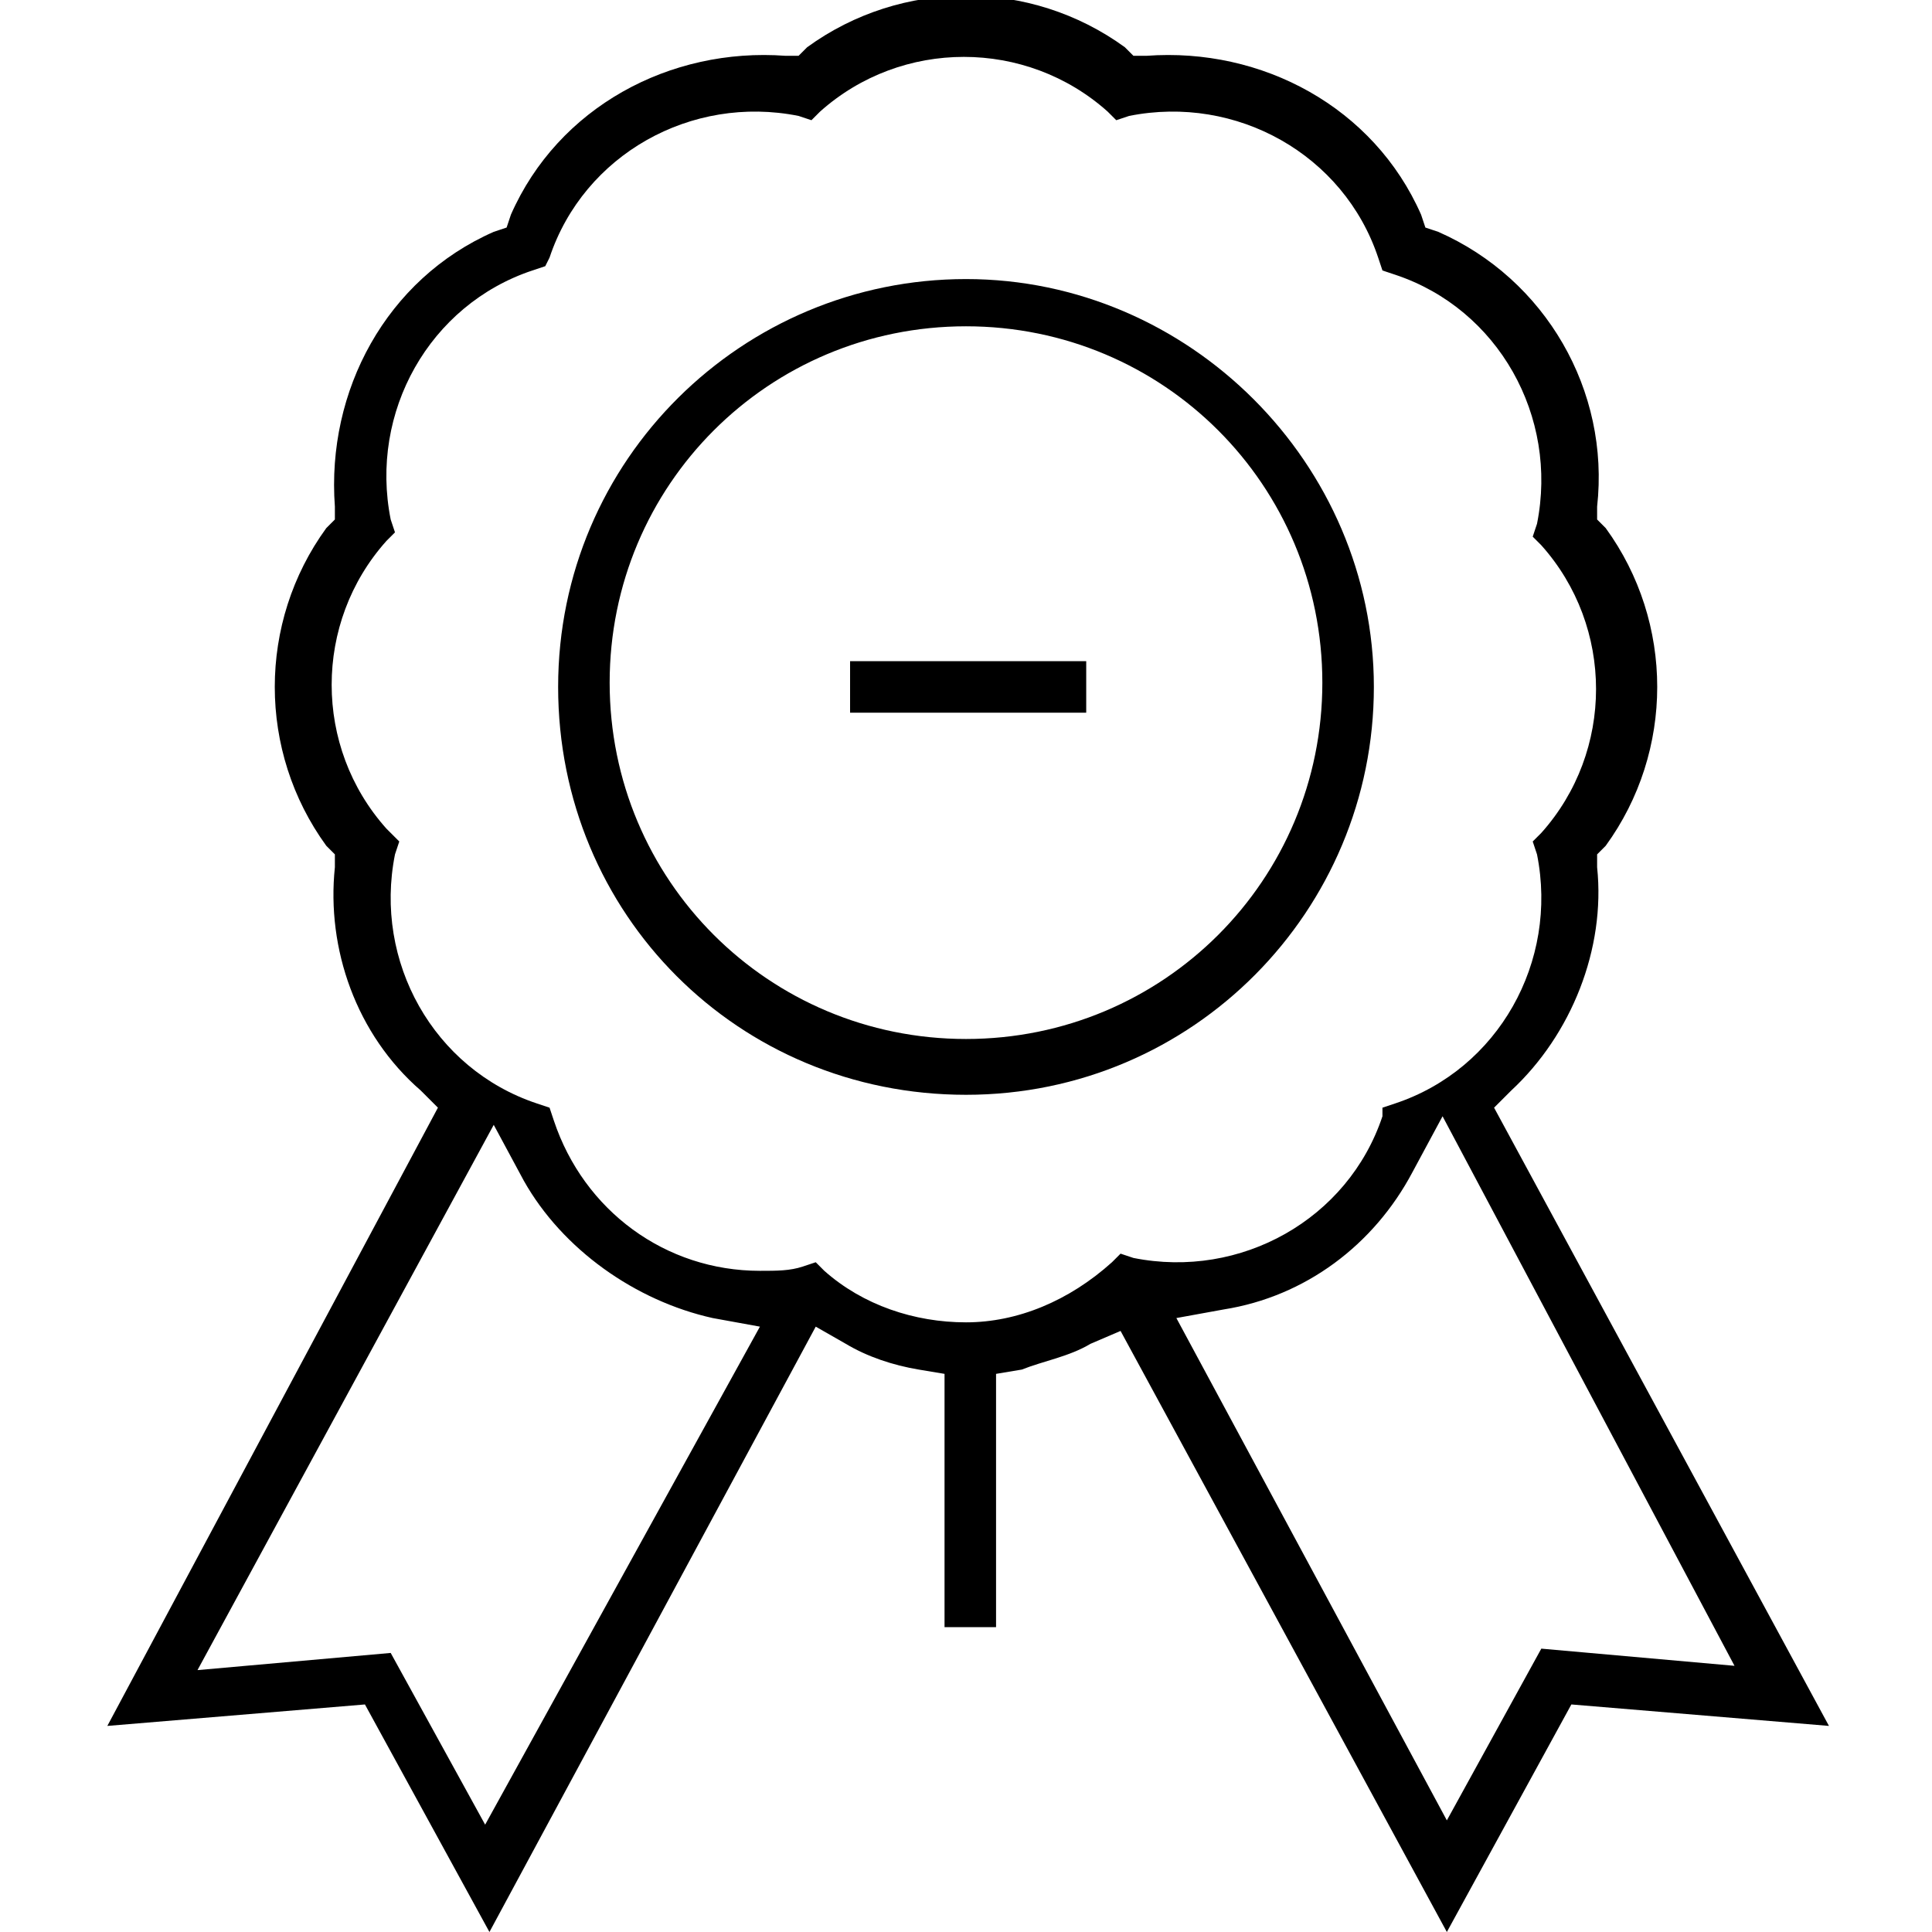
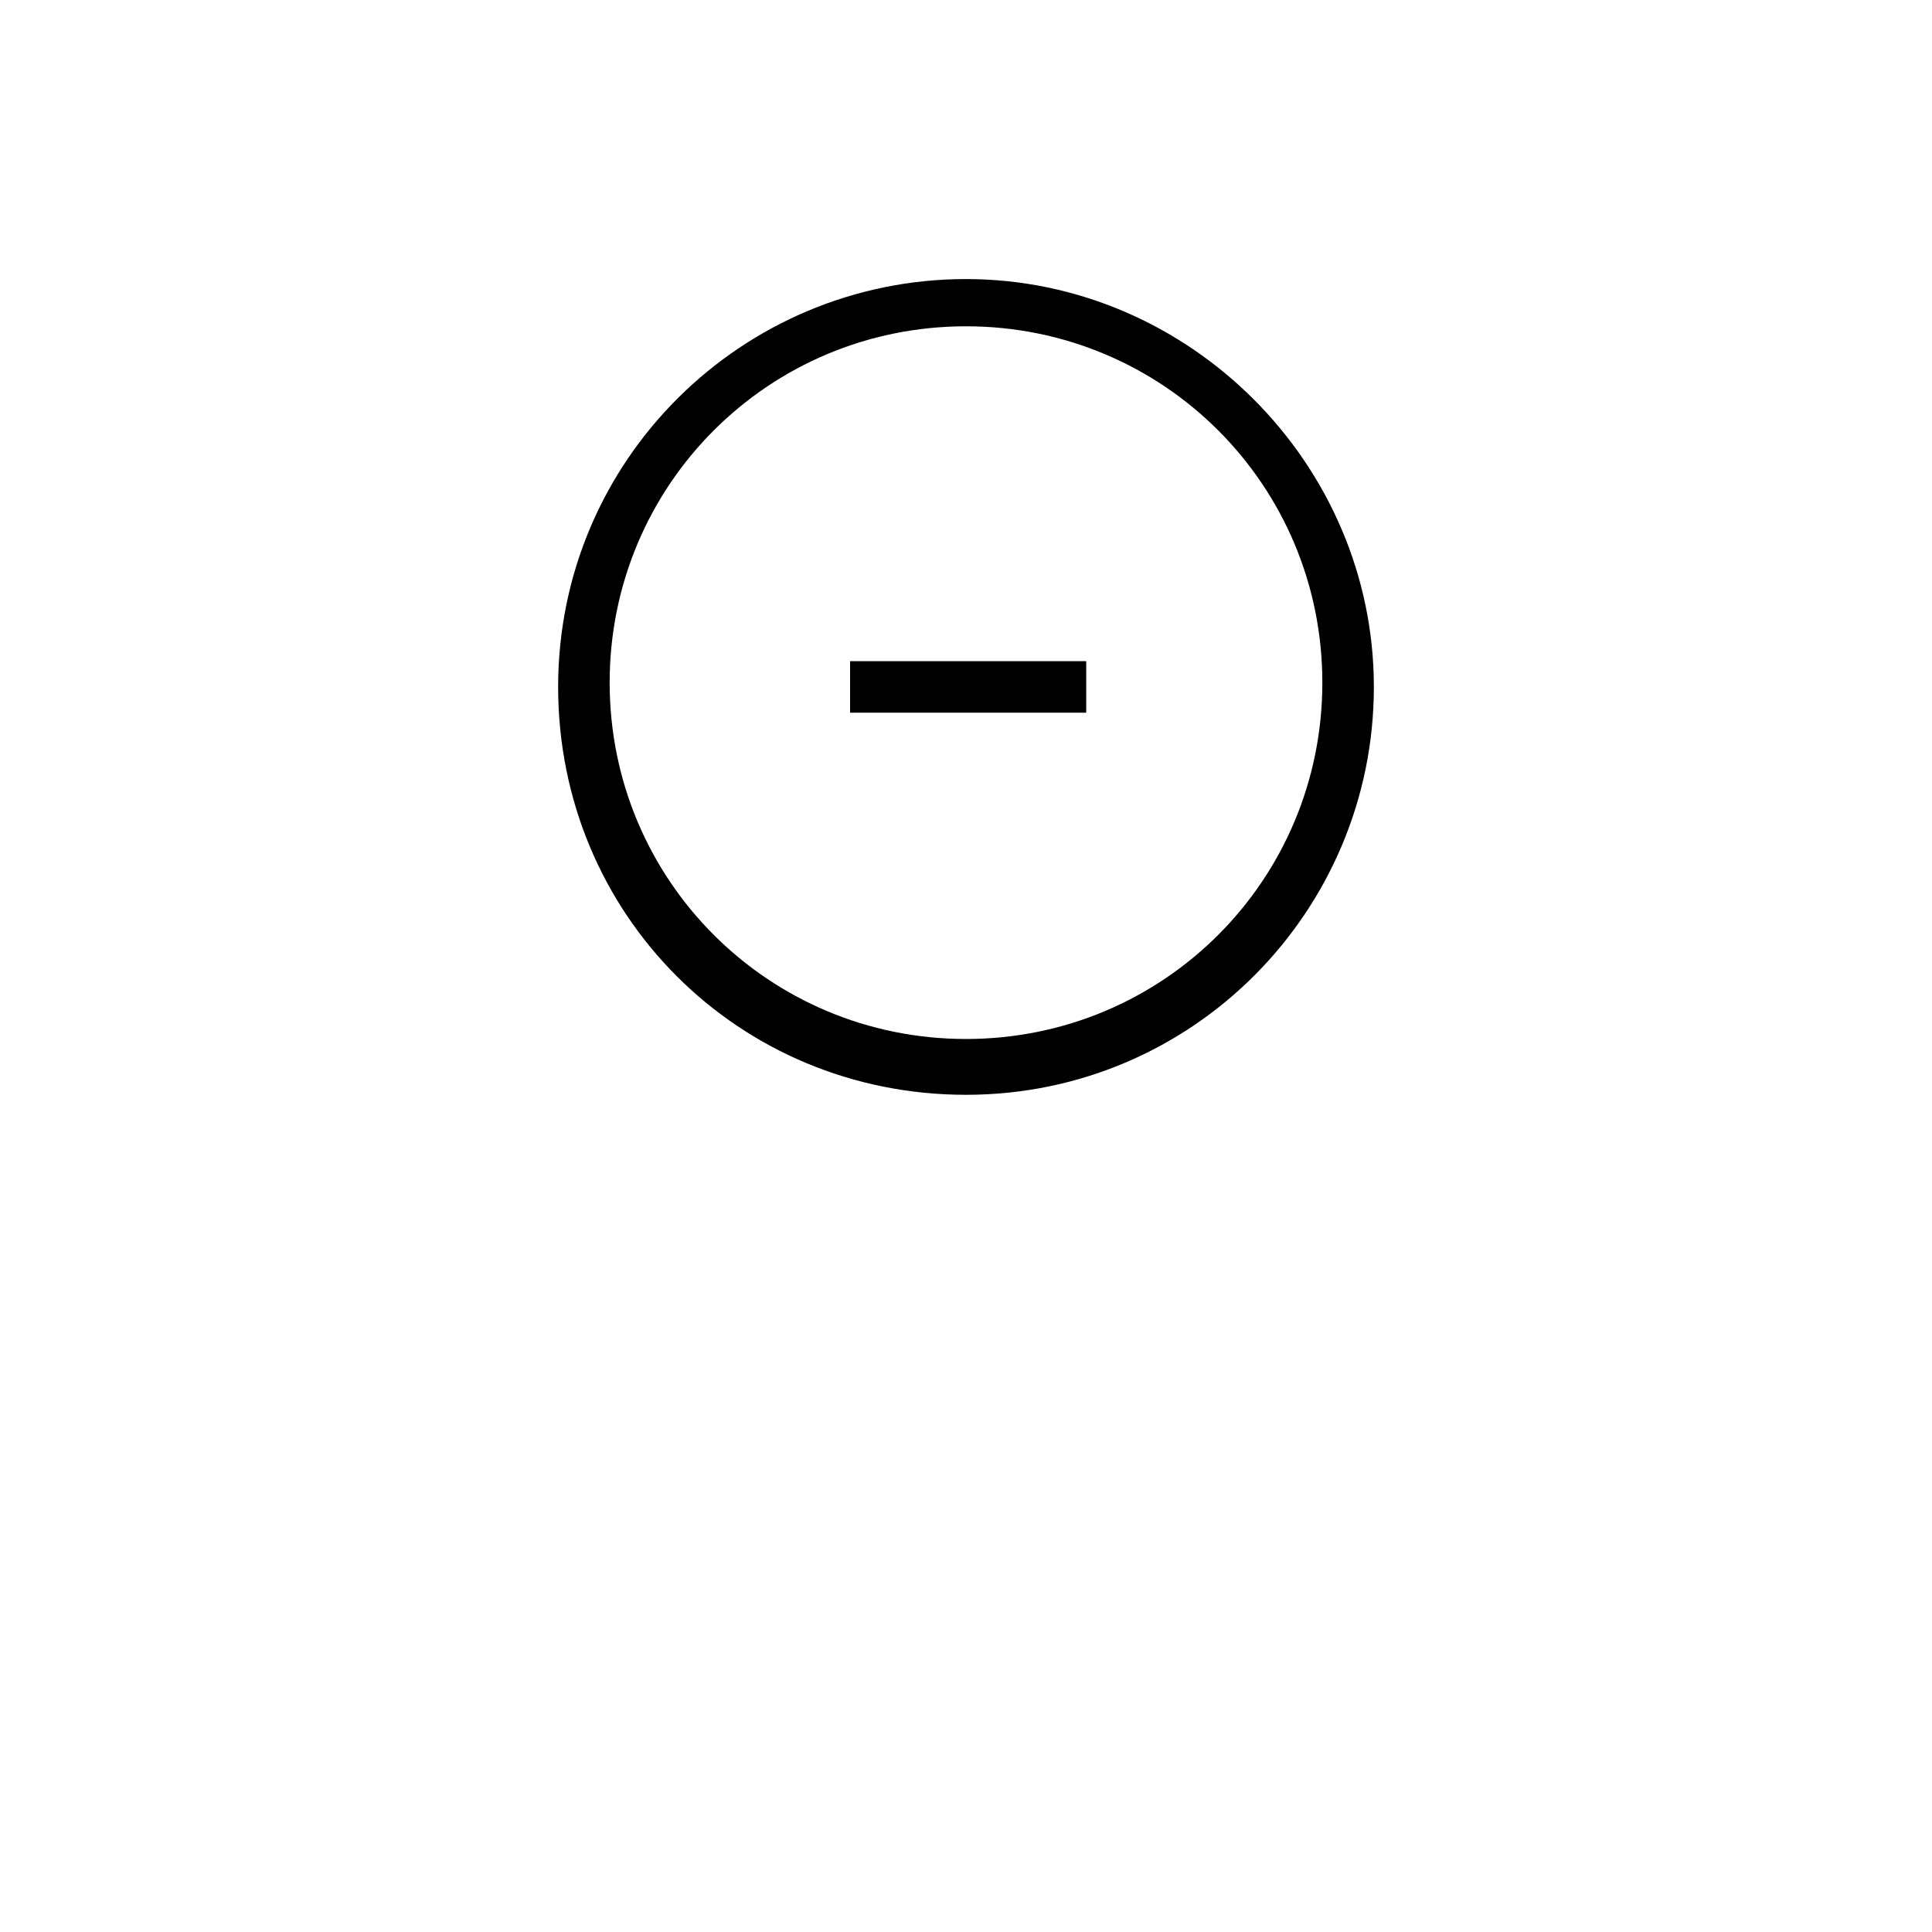
<svg xmlns="http://www.w3.org/2000/svg" version="1.1" id="Capa_1" x="0px" y="0px" width="45px" height="45px" viewBox="0 0 45 45" style="enable-background:new 0 0 45 45;" xml:space="preserve">
  <g id="XMLID_439_">
    <path d="M22.5,6.5c-5.2,0-9.5,4.2-9.5,9.5s4.2,9.5,9.5,9.5S32,21.2,32,16S27.7,6.5,22.5,6.5z M22.5,24.2c-4.6,0-8.3-3.7-8.3-8.3 s3.7-8.3,8.3-8.3c4.6,0,8.3,3.7,8.3,8.3S27.1,24.2,22.5,24.2z" />
    <rect x="19.8" y="15.4" width="5.5" height="1.2" />
-     <path d="M25.4,31.3l0.7-0.3L33.7,45l2.9-5.3l6,0.5l-7.8-14.4l0.4-0.4c1.4-1.3,2.2-3.3,2-5.2l0-0.3l0.2-0.2c1.6-2.2,1.6-5.2,0-7.4 l-0.2-0.2l0-0.3c0.3-2.7-1.2-5.3-3.7-6.4l-0.3-0.1L33.1,5c-1.1-2.5-3.7-3.9-6.4-3.7l-0.3,0l-0.2-0.2c-2.2-1.6-5.2-1.6-7.4,0 l-0.2,0.2l-0.3,0C15.6,1.1,13,2.5,11.9,5l-0.1,0.3l-0.3,0.1C9,6.5,7.6,9.1,7.8,11.8l0,0.3l-0.2,0.2c-1.6,2.2-1.6,5.2,0,7.4l0.2,0.2 l0,0.3c-0.2,1.9,0.5,3.9,2,5.2l0.4,0.4L2.5,40.2l6-0.5l2.9,5.3l7.6-14.1l0.7,0.4c0.5,0.3,1.1,0.5,1.7,0.6l0.6,0.1v5.9h1.2V32 l0.6-0.1C24.3,31.7,24.9,31.6,25.4,31.3z M40.4,38.8l-4.5-0.4l-2.2,4l-6.3-11.7l1.1-0.2c1.9-0.3,3.5-1.5,4.4-3.2l0.7-1.3L40.4,38.8 z M11.3,42.5l-2.2-4l-4.5,0.4l6.9-12.7l0.7,1.3c0.9,1.6,2.6,2.8,4.4,3.2l1.1,0.2L11.3,42.5z M22.5,30.8c-1.2,0-2.4-0.4-3.3-1.2 l-0.2-0.2l-0.3,0.1c-0.3,0.1-0.6,0.1-1,0.1c0,0,0,0,0,0c-2.2,0-4.1-1.4-4.8-3.5l-0.1-0.3l-0.3-0.1c-2.4-0.8-3.8-3.3-3.3-5.8 l0.1-0.3L9,19.3c-1.7-1.9-1.7-4.8,0-6.7l0.2-0.2l-0.1-0.3c-0.5-2.5,0.9-5,3.3-5.8l0.3-0.1L12.8,6c0.8-2.4,3.3-3.8,5.8-3.3l0.3,0.1 l0.2-0.2c1.9-1.7,4.8-1.7,6.7,0l0.2,0.2l0.3-0.1c2.5-0.5,5,0.9,5.8,3.3l0.1,0.3l0.3,0.1c2.4,0.8,3.8,3.3,3.3,5.8l-0.1,0.3l0.2,0.2 c1.7,1.9,1.7,4.8,0,6.7l-0.2,0.2l0.1,0.3c0.5,2.5-0.9,5-3.3,5.8l-0.3,0.1L32.2,26c-0.8,2.4-3.3,3.8-5.8,3.3l-0.3-0.1l-0.2,0.2 C24.9,30.3,23.7,30.8,22.5,30.8z" />
  </g>
</svg>